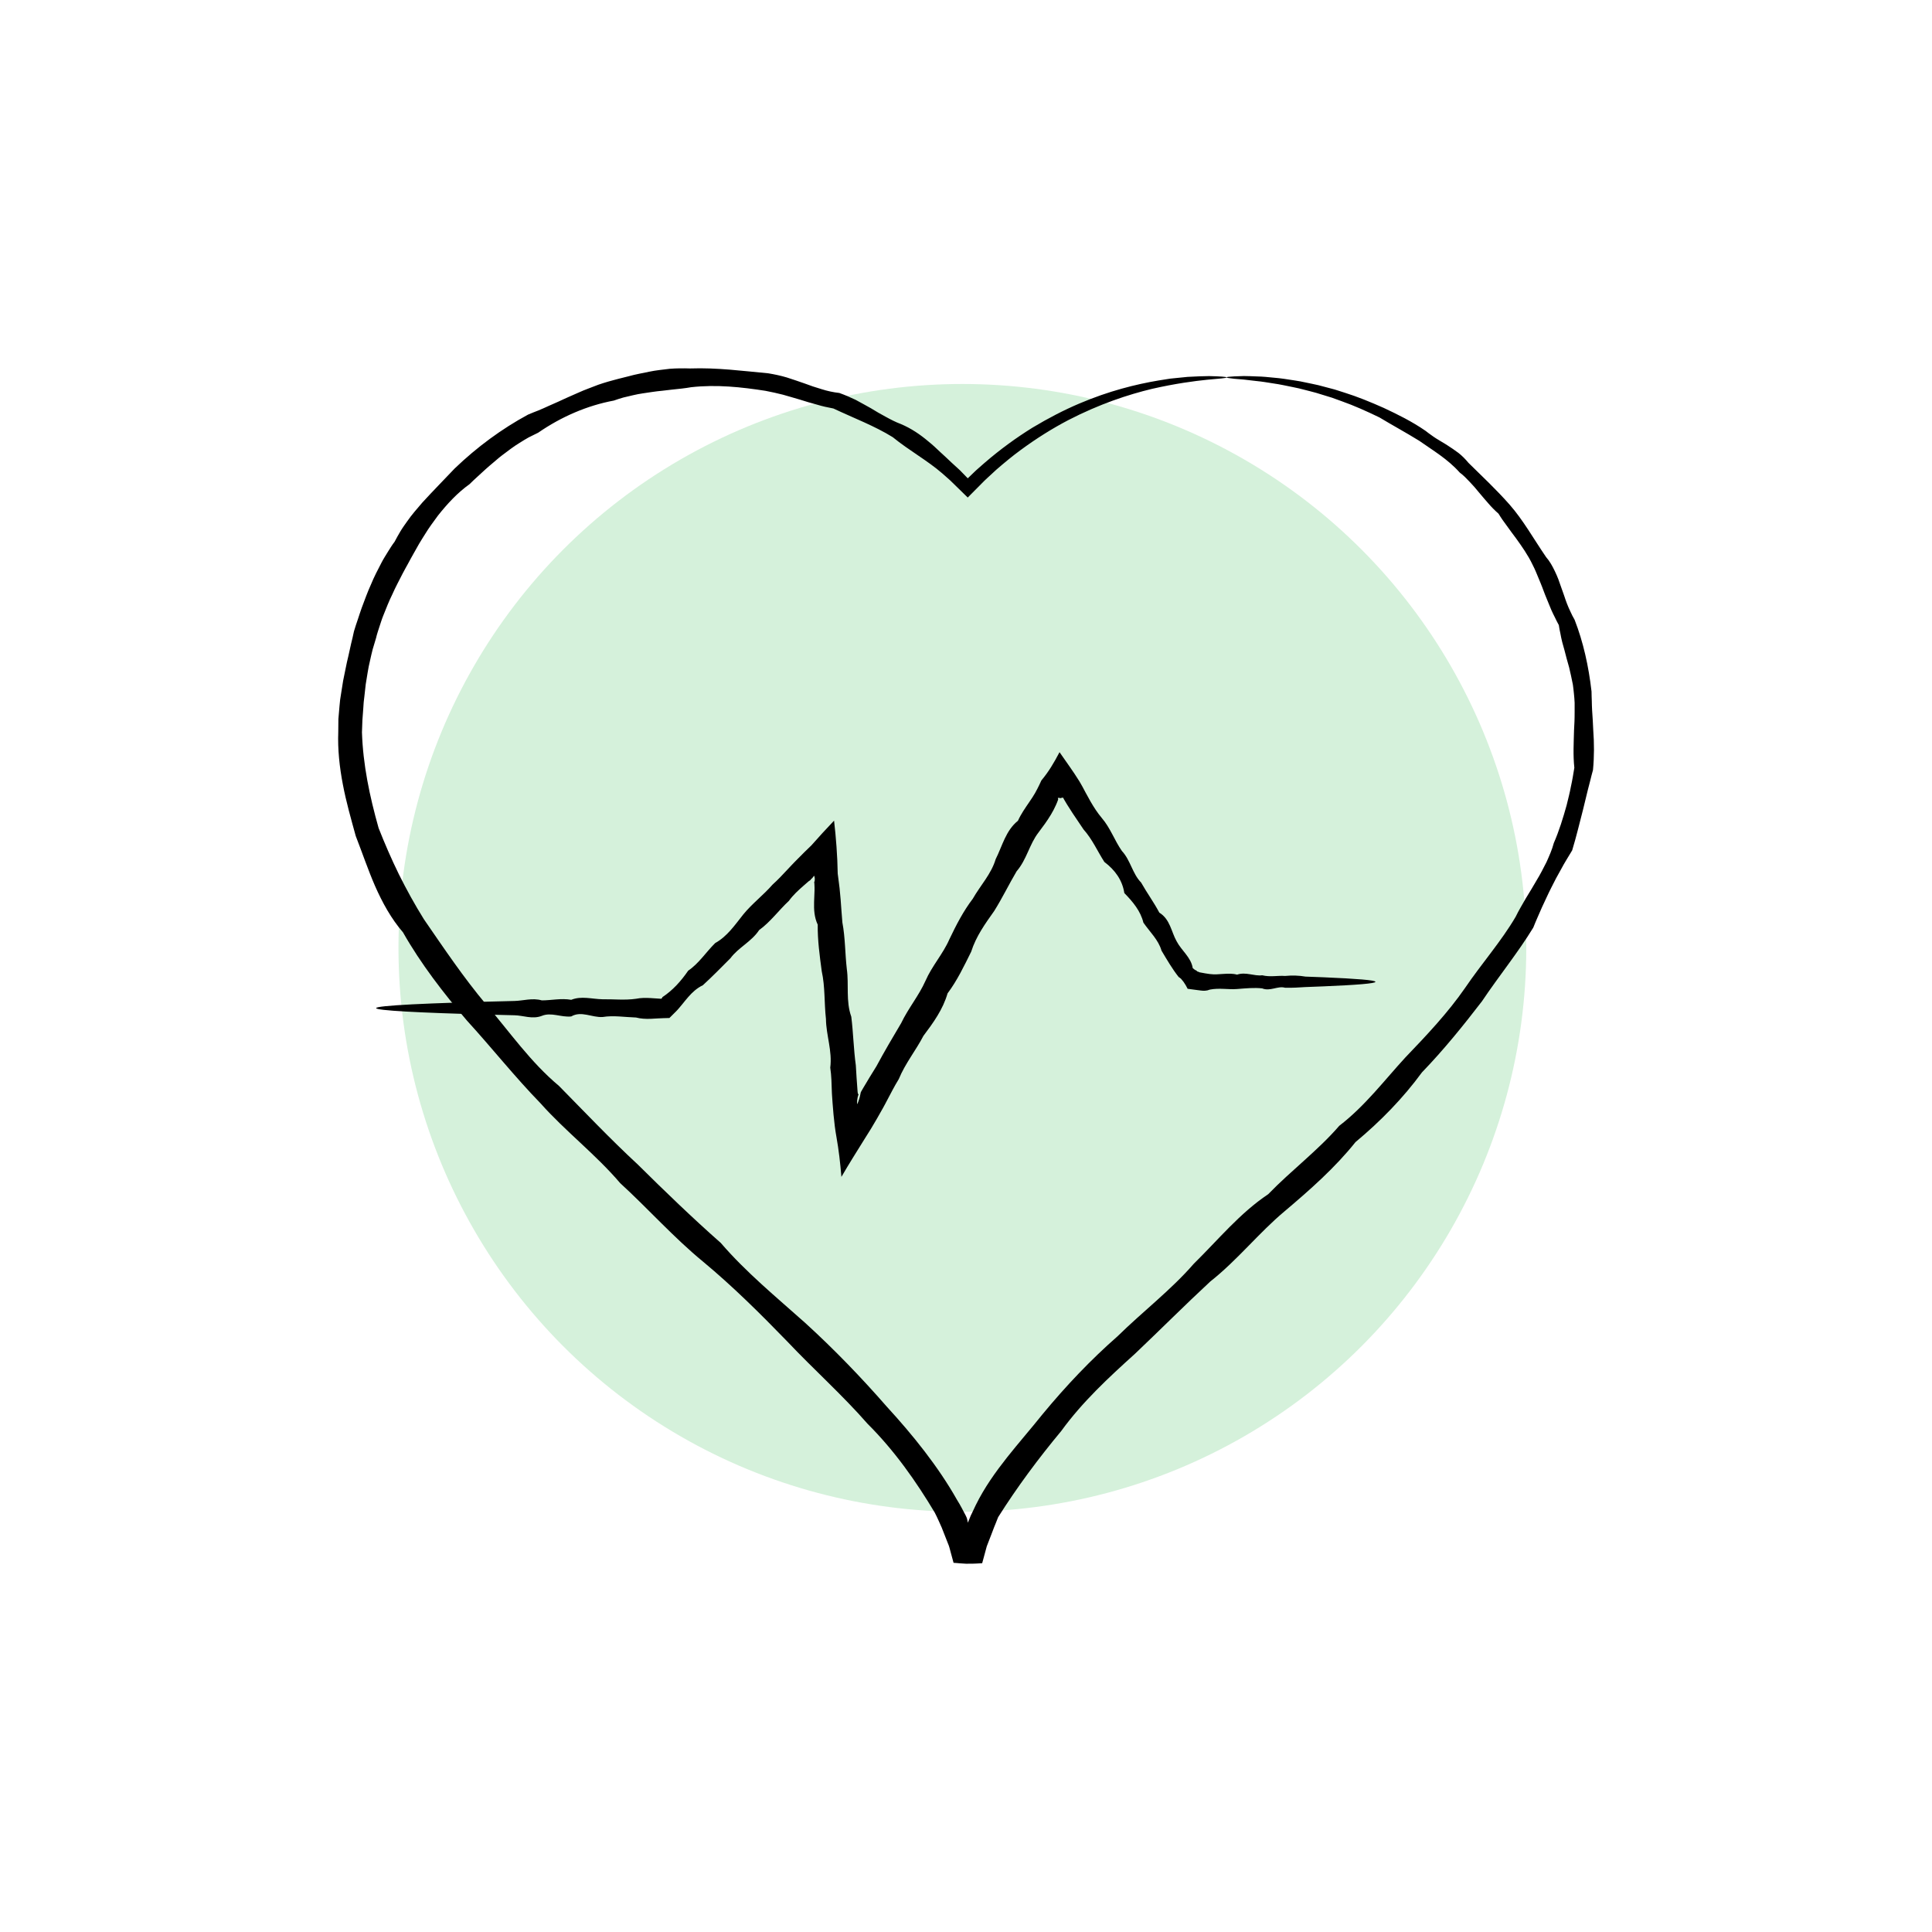
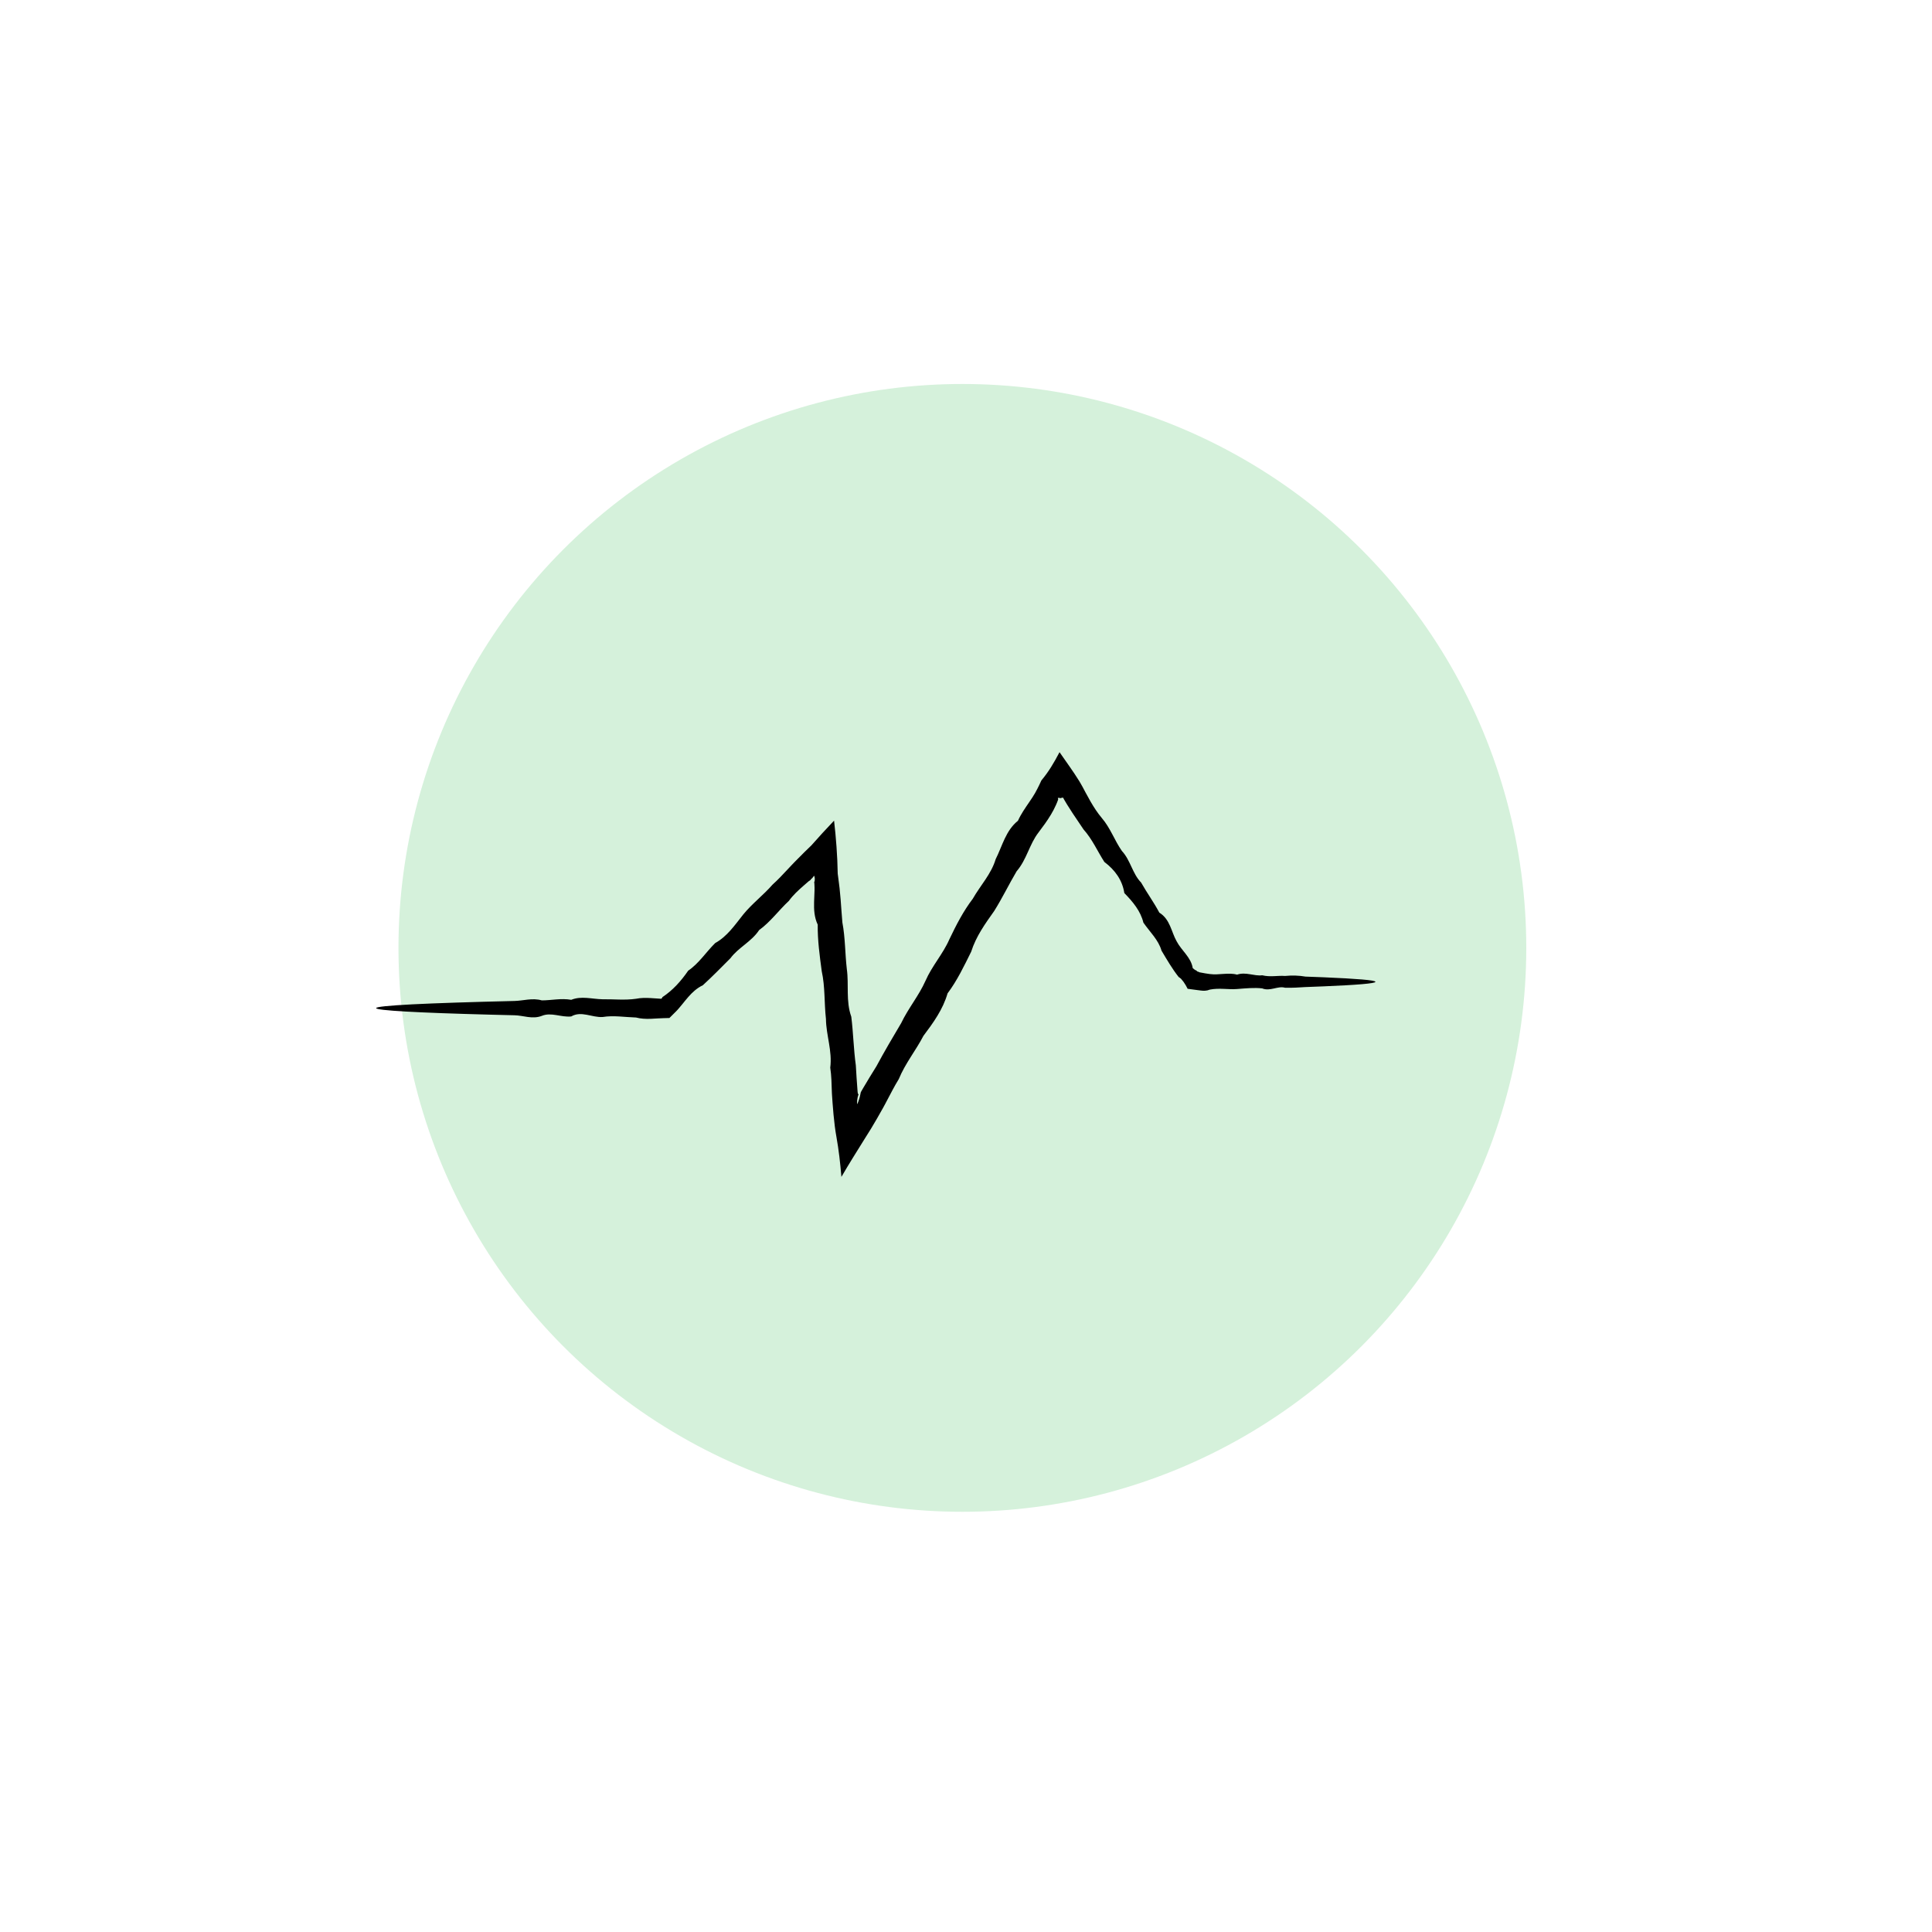
<svg xmlns="http://www.w3.org/2000/svg" id="Capa_1" data-name="Capa 1" viewBox="0 0 800 800">
  <defs>
    <style>      .cls-1 {        fill: #d5f1db;      }    </style>
  </defs>
  <circle class="cls-1" cx="398.5" cy="392.5" r="233.5" />
  <g>
-     <path d="M507.86,156.25c0-.16,1.09-.29,3.23-.4,1.07-.05,2.41-.1,4-.14,1.6,0,3.44.09,5.54.17,2.1.03,4.45.27,7.03.53,2.6.2,5.41.65,8.46,1.13.76.13,1.55.23,2.33.38.79.17,1.59.33,2.4.5,1.63.35,3.33.67,5.07,1.08,1.72.45,3.5.92,5.34,1.41.46.13.92.25,1.39.37.46.15.92.29,1.39.44.93.31,1.88.61,2.84.91,5.15,1.61,10.52,3.79,16.17,6.31,5.6,2.63,11.56,5.53,17.31,9.51.67.56,1.39,1.06,2.11,1.58.71.53,1.44,1.03,2.19,1.51,1.49.98,3.13,1.83,4.67,2.85,1.55,1.01,3.12,2.04,4.63,3.19,1.48,1.17,2.84,2.54,4.09,4.06,5.5,5.43,11.42,10.94,17.04,17.31,5.62,6.39,9.92,14.14,15.1,21.71,1.55,1.76,2.66,3.81,3.67,5.92.49,1.07,1,2.14,1.41,3.25.4,1.12.79,2.24,1.19,3.37.4,1.12.8,2.25,1.2,3.38.37,1.14.76,2.28,1.2,3.41.43,1.12.92,2.24,1.46,3.34.49,1.12,1.05,2.21,1.69,3.3,3.59,9.21,5.82,19.27,7.01,29.7,0,1.33.07,2.64.11,3.96.02,1.33.06,2.66.14,3.98.09,1.33.17,2.66.26,3.99.04,1.34.12,2.69.2,4.03.4,5.36.43,11-.11,16.57-.39,1.37-.74,2.73-1.07,4.11-.31,1.37-.74,2.73-1.06,4.11-.61,2.75-1.39,5.47-2.01,8.26-1.44,5.51-2.76,11.16-4.48,16.78-1.51,2.56-3.13,5.04-4.5,7.65-.73,1.28-1.45,2.57-2.14,3.87-.67,1.31-1.35,2.63-2.02,3.95-.67,1.32-1.32,2.66-1.94,4.02-.65,1.34-1.29,2.7-1.9,4.07-1.2,2.78-2.47,5.53-3.6,8.41-6.35,10.41-14.21,20.01-21.25,30.52-7.69,10-15.77,20.03-24.86,29.45-7.77,10.61-17.09,20.18-27.5,28.85-8.48,10.61-18.79,19.72-29.42,28.7-10.67,8.93-19.46,20.15-30.71,29.03-10.46,9.69-20.65,19.93-31.23,29.97-10.83,9.77-21.72,19.85-30.47,31.91-9.47,11.39-18.35,23.32-26.15,35.71l-1.09,2.75-.56,1.36-.97,2.55-2.09,5.41-1.9,6.99-2.36.14c-.56.03-1.13.05-1.69.06h-1.09s-.8.01-.8.01h-.8s-1.08-.07-1.08-.07c-.56-.03-1.12-.07-1.68-.11l-.9-.09-1.45-.1-1.12-4.12c-.37-1.34-.71-2.85-1.16-3.79-.83-2.09-1.66-4.2-2.48-6.31l-.15-.39c-.06-.15-.07-.15-.11-.24l-.18-.4-.35-.79-.72-1.6c-.46-1.07-1-2.12-1.53-3.18-7.66-12.82-16.65-25.65-27.8-36.74-10.34-11.84-22.24-22.44-33.28-34.12-11.19-11.54-22.56-22.82-34.8-32.99-12.3-10.1-22.81-21.99-34.37-32.56-10.21-11.97-22.68-21.47-32.96-33.02-10.77-11.07-20.25-23.09-30.49-34.28-9.83-11.53-19.09-23.52-26.48-36.53-4.94-5.73-8.54-12.34-11.55-19.15-2.98-6.84-5.33-13.87-8.01-20.73-1.96-7.12-3.98-14.16-5.34-21.37-1.38-7.16-2.18-14.54-1.9-21.74-.01-1.79.01-3.58.05-5.36.13-1.78.29-3.55.46-5.32l.26-2.64.41-2.63c.28-1.75.55-3.49.83-5.24.76-3.44,1.32-6.9,2.18-10.27.38-1.7.75-3.4,1.13-5.1.42-1.68.82-3.37,1.17-5.07.46-1.67,1.06-3.29,1.6-4.94.57-1.63,1.04-3.3,1.65-4.9,1.22-3.22,2.36-6.45,3.78-9.55,1.29-3.16,2.86-6.18,4.43-9.17.77-1.51,1.71-2.92,2.58-4.37.89-1.43,1.77-2.86,2.79-4.19.78-1.49,1.6-2.95,2.45-4.38.85-1.43,1.85-2.78,2.8-4.13,1.88-2.74,4.11-5.2,6.23-7.71,4.44-4.85,8.98-9.46,13.41-14.13,9.27-8.9,19.52-16.43,30.36-22.29.72-.28,1.43-.58,2.14-.89.72-.28,1.44-.56,2.15-.84,1.42-.59,2.81-1.2,4.18-1.84,1.39-.61,2.76-1.22,4.14-1.83,1.38-.6,2.7-1.3,4.09-1.87,2.76-1.15,5.44-2.5,8.23-3.51,1.39-.53,2.77-1.06,4.15-1.59,1.39-.5,2.8-.91,4.2-1.33,1.43-.36,2.82-.81,4.24-1.15,1.42-.35,2.83-.71,4.23-1.06,2.8-.79,5.65-1.27,8.45-1.87,1.41-.32,2.82-.49,4.24-.69,1.41-.19,2.83-.36,4.23-.51,2.83-.22,5.65-.23,8.45-.14,11.17-.4,21.9,1.05,32.37,2.01,2.6.43,5.16.97,7.64,1.71,2.47.81,4.91,1.6,7.3,2.46,2.38.91,4.76,1.7,7.15,2.4,2.37.76,4.8,1.28,7.33,1.57,2.32.83,4.58,1.8,6.76,2.85,2.15,1.14,4.24,2.34,6.32,3.48,2.03,1.24,4.05,2.45,6.12,3.53,2.04,1.12,4.08,2.19,6.27,3,4.28,1.8,8.06,4.37,11.44,7.24,1.74,1.38,3.32,2.9,4.91,4.4.79.73,1.59,1.46,2.37,2.18.79.74,1.56,1.47,2.33,2.2.77.7,1.54,1.41,2.31,2.11.37.35.75.69,1.12,1.03l.66.68c.89.9,1.74,1.79,2.57,2.64.98-.94,1.92-1.85,2.83-2.72l.35-.33.17-.17.28-.25c.37-.33.75-.65,1.12-.99.74-.65,1.48-1.3,2.21-1.94,6.59-5.69,13.28-10.52,19.86-14.59,6.64-3.98,13.1-7.31,19.3-9.94,12.42-5.3,23.63-8.02,32.75-9.56,1.14-.19,2.25-.36,3.33-.53.54-.09,1.07-.17,1.59-.25.53-.05,1.04-.11,1.55-.16,2.03-.2,3.93-.39,5.68-.57,3.52-.19,6.49-.32,8.87-.33,4.78.11,7.23.29,7.23.53.05.77-11.07.27-30.84,4.76-9.82,2.36-21.73,6.26-34.67,12.95-6.44,3.37-13.1,7.5-19.78,12.43-3.36,2.45-6.65,5.19-9.98,8.07-.81.75-1.62,1.5-2.45,2.26l-1.24,1.14-.61.57c-.21.2-.39.35-.7.67-2.26,2.28-4.55,4.57-6.86,6.91-1.91-1.86-3.84-3.75-5.79-5.66l-1.48-1.44-1.09-.97c-.73-.64-1.48-1.3-2.22-1.96-6.18-5.36-13.64-9.4-20.48-14.97-7.51-4.66-16.05-7.86-24.56-11.87-2.36-.43-4.68-.95-6.95-1.64-2.3-.63-4.6-1.27-6.9-2.03-2.32-.71-4.67-1.34-7.03-2.04-2.38-.63-4.82-1.12-7.27-1.61-9.86-1.53-20.23-2.69-30.79-1.49-2.62.47-5.26.71-7.92.99-1.33.17-2.66.33-4,.47-1.34.15-2.69.25-4.02.48-2.67.43-5.41.71-8.07,1.37-1.34.3-2.68.61-4.02.95-1.34.34-2.64.83-3.96,1.27-10.98,2.04-21.71,6.67-31.32,13.3-1.32.62-2.63,1.27-3.94,1.95-1.28.7-2.52,1.49-3.77,2.27-2.53,1.52-4.86,3.37-7.24,5.15-1.2.88-2.3,1.9-3.45,2.85-1.12.99-2.31,1.89-3.4,2.93-2.19,2.05-4.47,4.02-6.62,6.16-4.98,3.55-9.2,8.12-13.05,12.97-1.84,2.51-3.72,5-5.34,7.68-.81,1.33-1.69,2.63-2.47,3.99-.78,1.37-1.55,2.73-2.32,4.11-.81,1.35-1.51,2.76-2.27,4.13-.74,1.4-1.57,2.75-2.27,4.16-1.42,2.83-2.96,5.62-4.24,8.55-1.42,2.88-2.59,5.87-3.78,8.87-.61,1.48-1.06,3.05-1.58,4.58-.49,1.53-1.03,3.06-1.39,4.66-.47,1.56-.93,3.12-1.4,4.68-.43,1.57-.75,3.18-1.12,4.78-.8,3.19-1.19,6.47-1.76,9.71-.18,1.64-.37,3.28-.55,4.94l-.29,2.47-.17,2.49c-.12,1.66-.24,3.32-.37,4.99-.06,1.67-.12,3.34-.18,5.02.43,13.28,3.13,26.33,6.9,39.64,2.53,6.41,5.29,12.8,8.39,19.12,3.14,6.31,6.57,12.55,10.37,18.64,8.15,11.82,16.29,23.99,25.84,35.37,9.64,11.23,18.28,23.77,30.07,33.61,10.68,10.85,21.29,22.05,32.72,32.63,11.07,10.96,22.39,21.9,34.3,32.41,10.42,12.12,22.85,22.31,34.94,33.1,11.98,10.92,23.2,22.55,33.78,34.67,5.44,5.93,10.68,12.04,15.6,18.44,4.9,6.4,9.49,13.07,13.5,20.18.67,1.11,1.35,2.19,1.94,3.35l1.7,3.23.36.8c.07.17.07.2.09.27l.06.22c.12.4.21.95.31,1.59l.46-1.1.54-1.31.08-.21.04-.11s0-.02.08-.18l.71-1.47,1.39-2.93c3.55-7.22,8.16-13.66,12.97-19.76,4.82-6.09,9.88-11.85,14.63-17.8,9.69-11.74,20.01-22.62,31.11-32.34,10.51-10.32,22.12-19.15,31.53-29.99,10.2-10.03,19.15-21.04,30.84-28.83,9.64-9.95,20.66-18.17,29.43-28.33,10.71-8.23,18.68-18.86,27.4-28.33,8.92-9.29,17.62-18.54,24.67-28.72,6.94-10.22,15-19.31,20.97-29.5,1.28-2.66,2.81-5.15,4.24-7.68.73-1.25,1.5-2.48,2.26-3.71.73-1.24,1.46-2.48,2.19-3.72.75-1.23,1.45-2.48,2.12-3.74.67-1.25,1.33-2.51,1.96-3.79,1.14-2.57,2.31-5.15,3.02-7.87,2.23-5.12,3.83-10.38,5.29-15.58.62-2.62,1.33-5.21,1.8-7.83.25-1.3.58-2.6.77-3.9.21-1.3.43-2.6.65-3.89-.57-5.35-.25-10.29-.13-15.44.04-1.28.12-2.56.19-3.84.06-1.28.04-2.55.06-3.82v-3.8c-.04-1.26-.17-2.51-.29-3.76-.11-1.25-.27-2.49-.43-3.72-.22-1.22-.49-2.43-.75-3.63-.27-1.2-.54-2.4-.82-3.59-.33-1.18-.66-2.35-.99-3.52-.32-1.17-.63-2.34-.91-3.5-.35-1.15-.67-2.3-.96-3.45-.29-1.15-.53-2.32-.74-3.49-.27-1.15-.49-2.32-.65-3.51-.58-1.05-1.12-2.09-1.61-3.15-.54-1.04-1.04-2.08-1.51-3.14-.47-1.06-.9-2.12-1.31-3.18-.43-1.06-.88-2.11-1.29-3.16-.41-1.05-.82-2.11-1.2-3.17-.39-1.06-.85-2.08-1.27-3.12-.85-2.06-1.67-4.15-2.69-6.1-1.9-3.98-4.4-7.52-6.87-10.95-1.29-1.68-2.5-3.38-3.72-5.06-1.25-1.66-2.44-3.34-3.5-5.1-1.55-1.36-2.96-2.79-4.25-4.3-1.28-1.52-2.62-2.96-3.84-4.49-1.21-1.53-2.5-2.97-3.82-4.36-1.31-1.4-2.63-2.76-4.14-3.87-5.01-5.64-11.28-9.28-16.77-13.16-5.75-3.55-11.34-6.57-16.51-9.69-5.41-2.62-10.57-4.92-15.52-6.67-.92-.34-1.84-.67-2.74-.99-.45-.16-.9-.32-1.34-.49-.45-.14-.89-.27-1.34-.41-1.78-.55-3.5-1.08-5.17-1.59-1.67-.48-3.32-.86-4.9-1.28-.79-.2-1.56-.4-2.33-.59-.76-.19-1.52-.32-2.26-.48-2.97-.61-5.71-1.21-8.24-1.56-2.52-.4-4.81-.79-6.87-.98-2.06-.22-3.88-.47-5.44-.63-1.57-.11-2.89-.23-3.95-.33-2.12-.21-3.21-.41-3.21-.57Z" />
    <path d="M569.53,406.56c0,.66-7.59,1.29-21.49,1.87-2.32.09-4.8.19-7.46.29-2.66.17-5.49.36-8.48.28-2.99-.87-6.15,1.61-9.46.27-3.31-.38-6.78-.02-10.4.26-3.61.3-7.39-.54-11.3.25-1.24.53-2.51.54-3.77.37l-.49-.07-.74-.09c-.47-.06-.95-.12-1.43-.19-.94-.13-1.83-.27-2.73-.36-.52-1.03-1.05-1.97-1.68-2.85-.32-.44-.67-.87-1.05-1.29-.3-.27-.62-.51-.99-.74-2.62-3.32-4.81-7.07-7.1-10.92-1.28-4.47-4.8-7.7-7.5-11.59-1.19-4.84-4.34-8.61-7.9-12.26-.83-5.35-3.82-9.51-8.27-12.88-2.83-4.39-4.95-9.35-8.63-13.47-1.52-2.26-3.06-4.54-4.6-6.84-.77-1.16-1.52-2.33-2.25-3.53l-1.08-1.81-.26-.46c-.06-.1-.07-.12-.07-.13l-.03-.07-.1-.28c-.93-.11-1.04.36-1.19.11-.12.2-.27-.18-1.04-.03.03.14.05.27.08.38,0,.15.14.06-.05.53-.25.7-.53,1.4-.84,2.06-.6,1.36-1.3,2.67-2.06,3.94-1.53,2.56-3.32,4.99-5.16,7.42-3.74,4.81-4.88,11.23-9.03,16.02-3.17,5.35-5.91,11.05-9.3,16.47-3.71,5.23-7.53,10.5-9.54,16.87-2.92,5.87-5.75,11.87-9.78,17.25-1.9,6.61-5.87,12.11-9.99,17.59-3.14,6.04-7.55,11.43-10.2,17.89-1.82,2.95-3.39,6.06-5.02,9.14l-.61,1.15-.9,1.66-2.46,4.34c-1.65,2.87-3.35,5.69-5,8.23-3.46,5.54-6.6,10.53-9.77,15.98-.5-5.96-1.11-11.19-2.05-16.49-.51-2.77-.91-5.99-1.21-9.25-.16-1.64-.3-3.3-.41-4.94l-.17-2.47-.08-1.21-.03-.64c-.12-3.44-.16-6.86-.67-10.23.9-6.92-1.72-13.46-1.78-20.15-.75-6.64-.32-13.32-1.74-19.74-.87-6.49-1.75-12.9-1.67-19.32-1.45-3.08-1.59-6.25-1.5-9.42.05-1.59.15-3.18.18-4.75.02-.79,0-1.57-.04-2.35l-.03-.59c-.01-.14,0-.11-.02-.18-.01-.07-.04-.14-.07-.21.26-.5.3-1.17.26-1.67-.04-.51-.17-.86-.28-1.1-.49.64-.81,1.12-1.16,1.32-.23.38-.41.55-.68.72l-.2.12-.12.07-.42.36-1.69,1.47c-2.24,1.96-4.43,3.95-6.16,6.35-4.29,4-7.67,8.75-12.32,12.1-3.18,4.82-8.62,7.23-11.89,11.66-3.84,3.84-7.57,7.67-11.42,11.18-2.5,1.2-4.38,2.97-6.06,4.89-.85.96-1.64,1.96-2.44,2.95-.4.49-.8.98-1.21,1.45l-.62.72-.31.34-.39.41c-.96.92-1.89,1.85-2.82,2.81l-2.54.07c-.83.03-1.85.07-2.21.1-1.03.07-2.04.14-3.06.17-2.03.06-4.04-.02-6.02-.54-4.74-.15-9.34-.95-13.81-.21-4.48.27-8.82-2.67-13.02-.23-4.2.44-8.26-1.87-12.18-.24-3.92,1.51-7.69-.19-11.31-.25-3.62-.09-7.1-.18-10.4-.26-29.81-.79-46.89-1.72-46.89-2.7,0-.54,5.27-1.07,15.07-1.57,9.8-.49,24.13-.96,42.23-1.39,3.62-.08,7.39-1.37,11.31-.24,3.92,0,7.98-.98,12.18-.24,4.2-1.7,8.54-.31,13.02-.22,4.47-.09,9.08.47,13.81-.21,1.98-.41,3.99-.4,6.02-.29,1.01.06,2.03.13,3.06.2.66.02.69.05.89.06.19.01.37.02.55,0,.19-.21.36-.47.47-.73.03.03.21-.11.33-.2l.39-.27.77-.55c.51-.38,1-.77,1.48-1.18.97-.82,1.88-1.69,2.77-2.61,1.76-1.85,3.37-3.89,4.87-6.07,4.41-2.97,7.31-7.61,11.18-11.43,4.96-2.74,8.11-7.45,11.66-11.89,3.59-4.41,8.23-7.9,12.1-12.32,2.18-1.96,4.2-4.12,6.23-6.3l1.53-1.63,1.1-1.15,1.43-1.45c1.92-1.95,3.87-3.9,5.81-5.74,2.94-3.34,6.13-6.83,9.36-10.21.79,6.78,1.4,14.7,1.51,21.94l.48,3.71.29,2.33c.17,1.56.32,3.12.44,4.69.25,3.14.43,6.31.72,9.49,1.2,6.3,1.09,12.8,1.84,19.3.91,6.48-.47,13.24,1.85,19.73.83,6.63.95,13.39,1.88,20.14.2,3.4.4,6.81.68,10.23l.06.76.03.21c.02.14.04.27.07.38.06.24.16.41.28.43-.65,1.76-.68,3.58-.54,4.1.28-.6.59-1.43.82-2.17.23-.76.39-1.44.47-1.92.08-.39.11-.61.16-.77.02-.07.04-.14.07-.2l.35-.62.65-1.13c1.76-3.01,3.59-5.97,5.42-8.91,3.28-6.1,6.77-12.02,10.25-17.87,2.94-6.16,7.36-11.4,10.08-17.54,2.68-6.15,7.27-11.15,9.89-17.18,2.82-5.92,5.79-11.67,9.69-16.79,3.16-5.54,7.65-10.24,9.47-16.37,2.8-5.57,4.16-11.85,9.23-15.92,1.24-2.76,2.98-5.23,4.66-7.7.84-1.22,1.67-2.46,2.41-3.73.37-.64.72-1.29,1.04-1.95l.75-1.51c.28-.6.56-1.2.84-1.8,1.56-1.88,2.84-3.67,4.04-5.58,1.2-1.91,2.32-3.94,3.48-6.13,1.31,1.92,2.66,3.8,4.05,5.79,1.39,1.99,2.83,4.1,4.18,6.29l.93,1.62.41.73.25.47.99,1.86c.67,1.24,1.34,2.46,2.03,3.67,1.39,2.4,2.88,4.71,4.65,6.81,3.59,4.18,5.32,9.38,8.33,13.66,3.61,3.89,4.36,9.43,7.95,13.07,2.45,4.34,5.34,8.27,7.55,12.47,4.5,2.76,4.94,7.93,7.14,11.82,2.08,3.98,5.99,6.65,6.7,11.16.34.24.66.49.96.76.17.05.3.11.41.17.23.12.36.25.47.45.18.01.34.07.53.15l.29.13.16.08c.12.02.31.05.46.08,1.27.23,2.53.49,3.77.63,3.91.52,7.69-.75,11.3.25,3.63-1.25,7.1.7,10.4.26,3.32.83,6.47.05,9.46.28,3-.29,5.82-.19,8.48.27,2.66.1,5.15.2,7.46.28,13.9.59,21.49,1.21,21.49,1.87Z" />
  </g>
</svg>